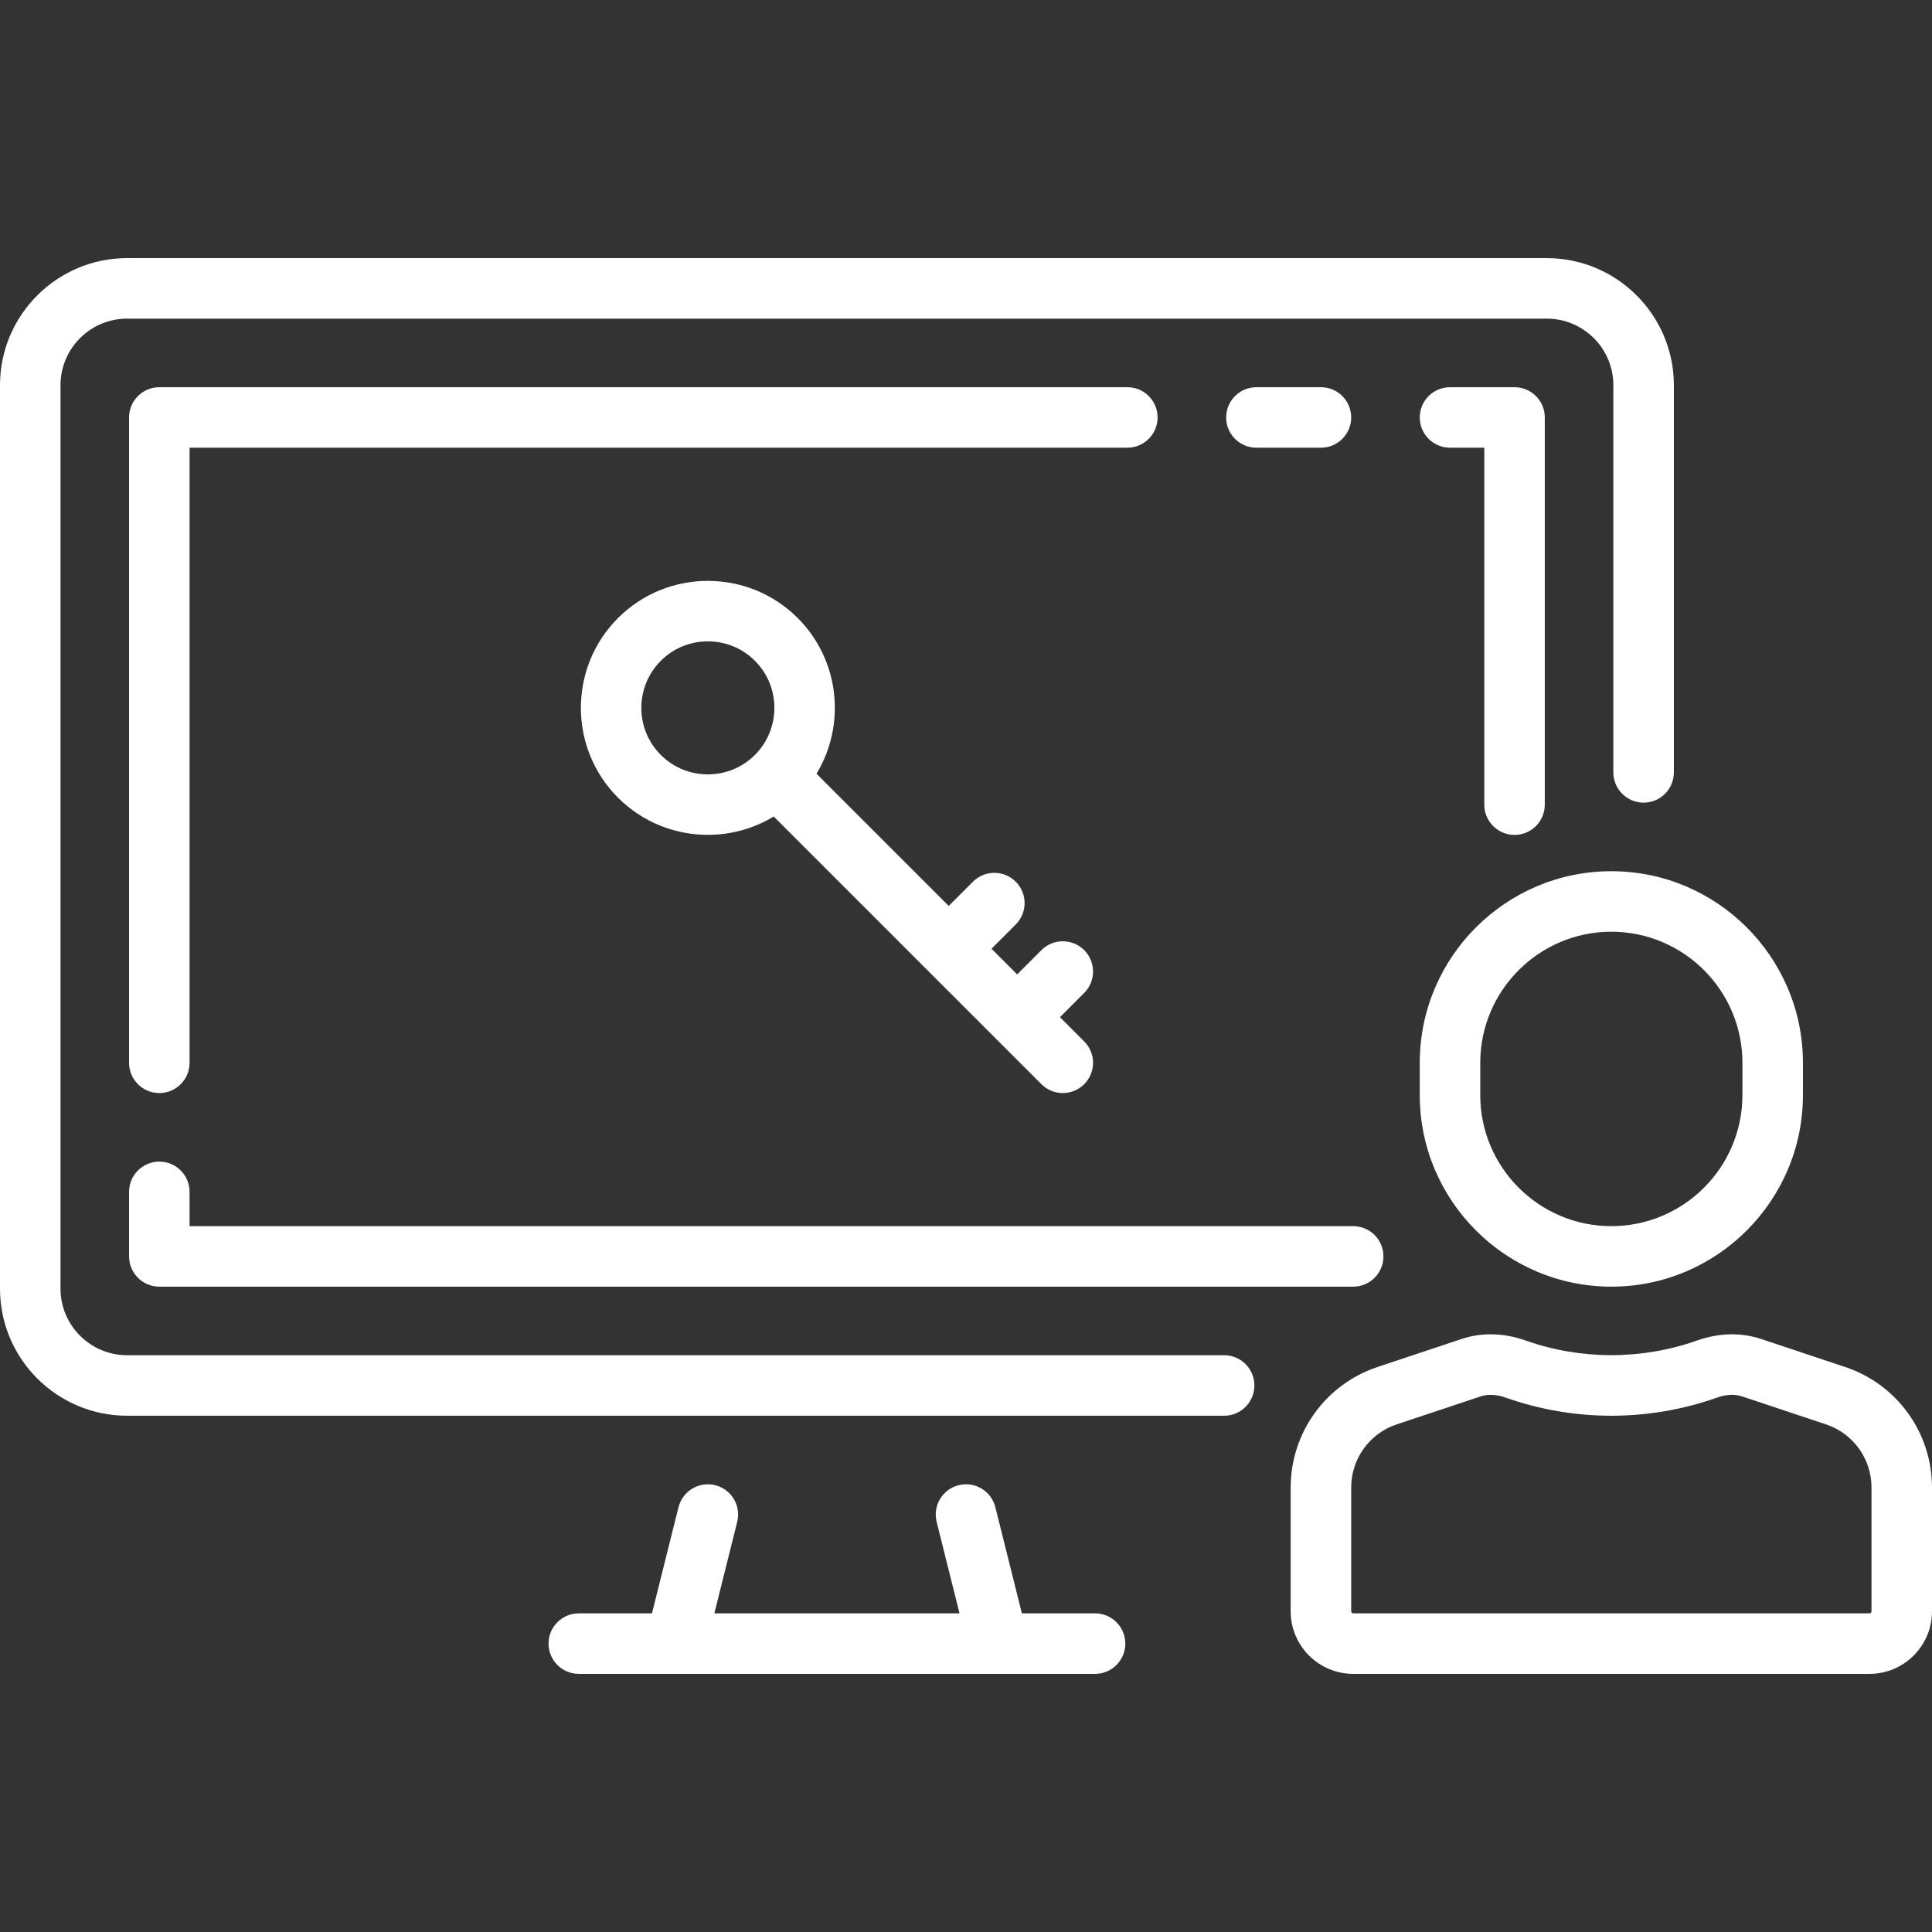
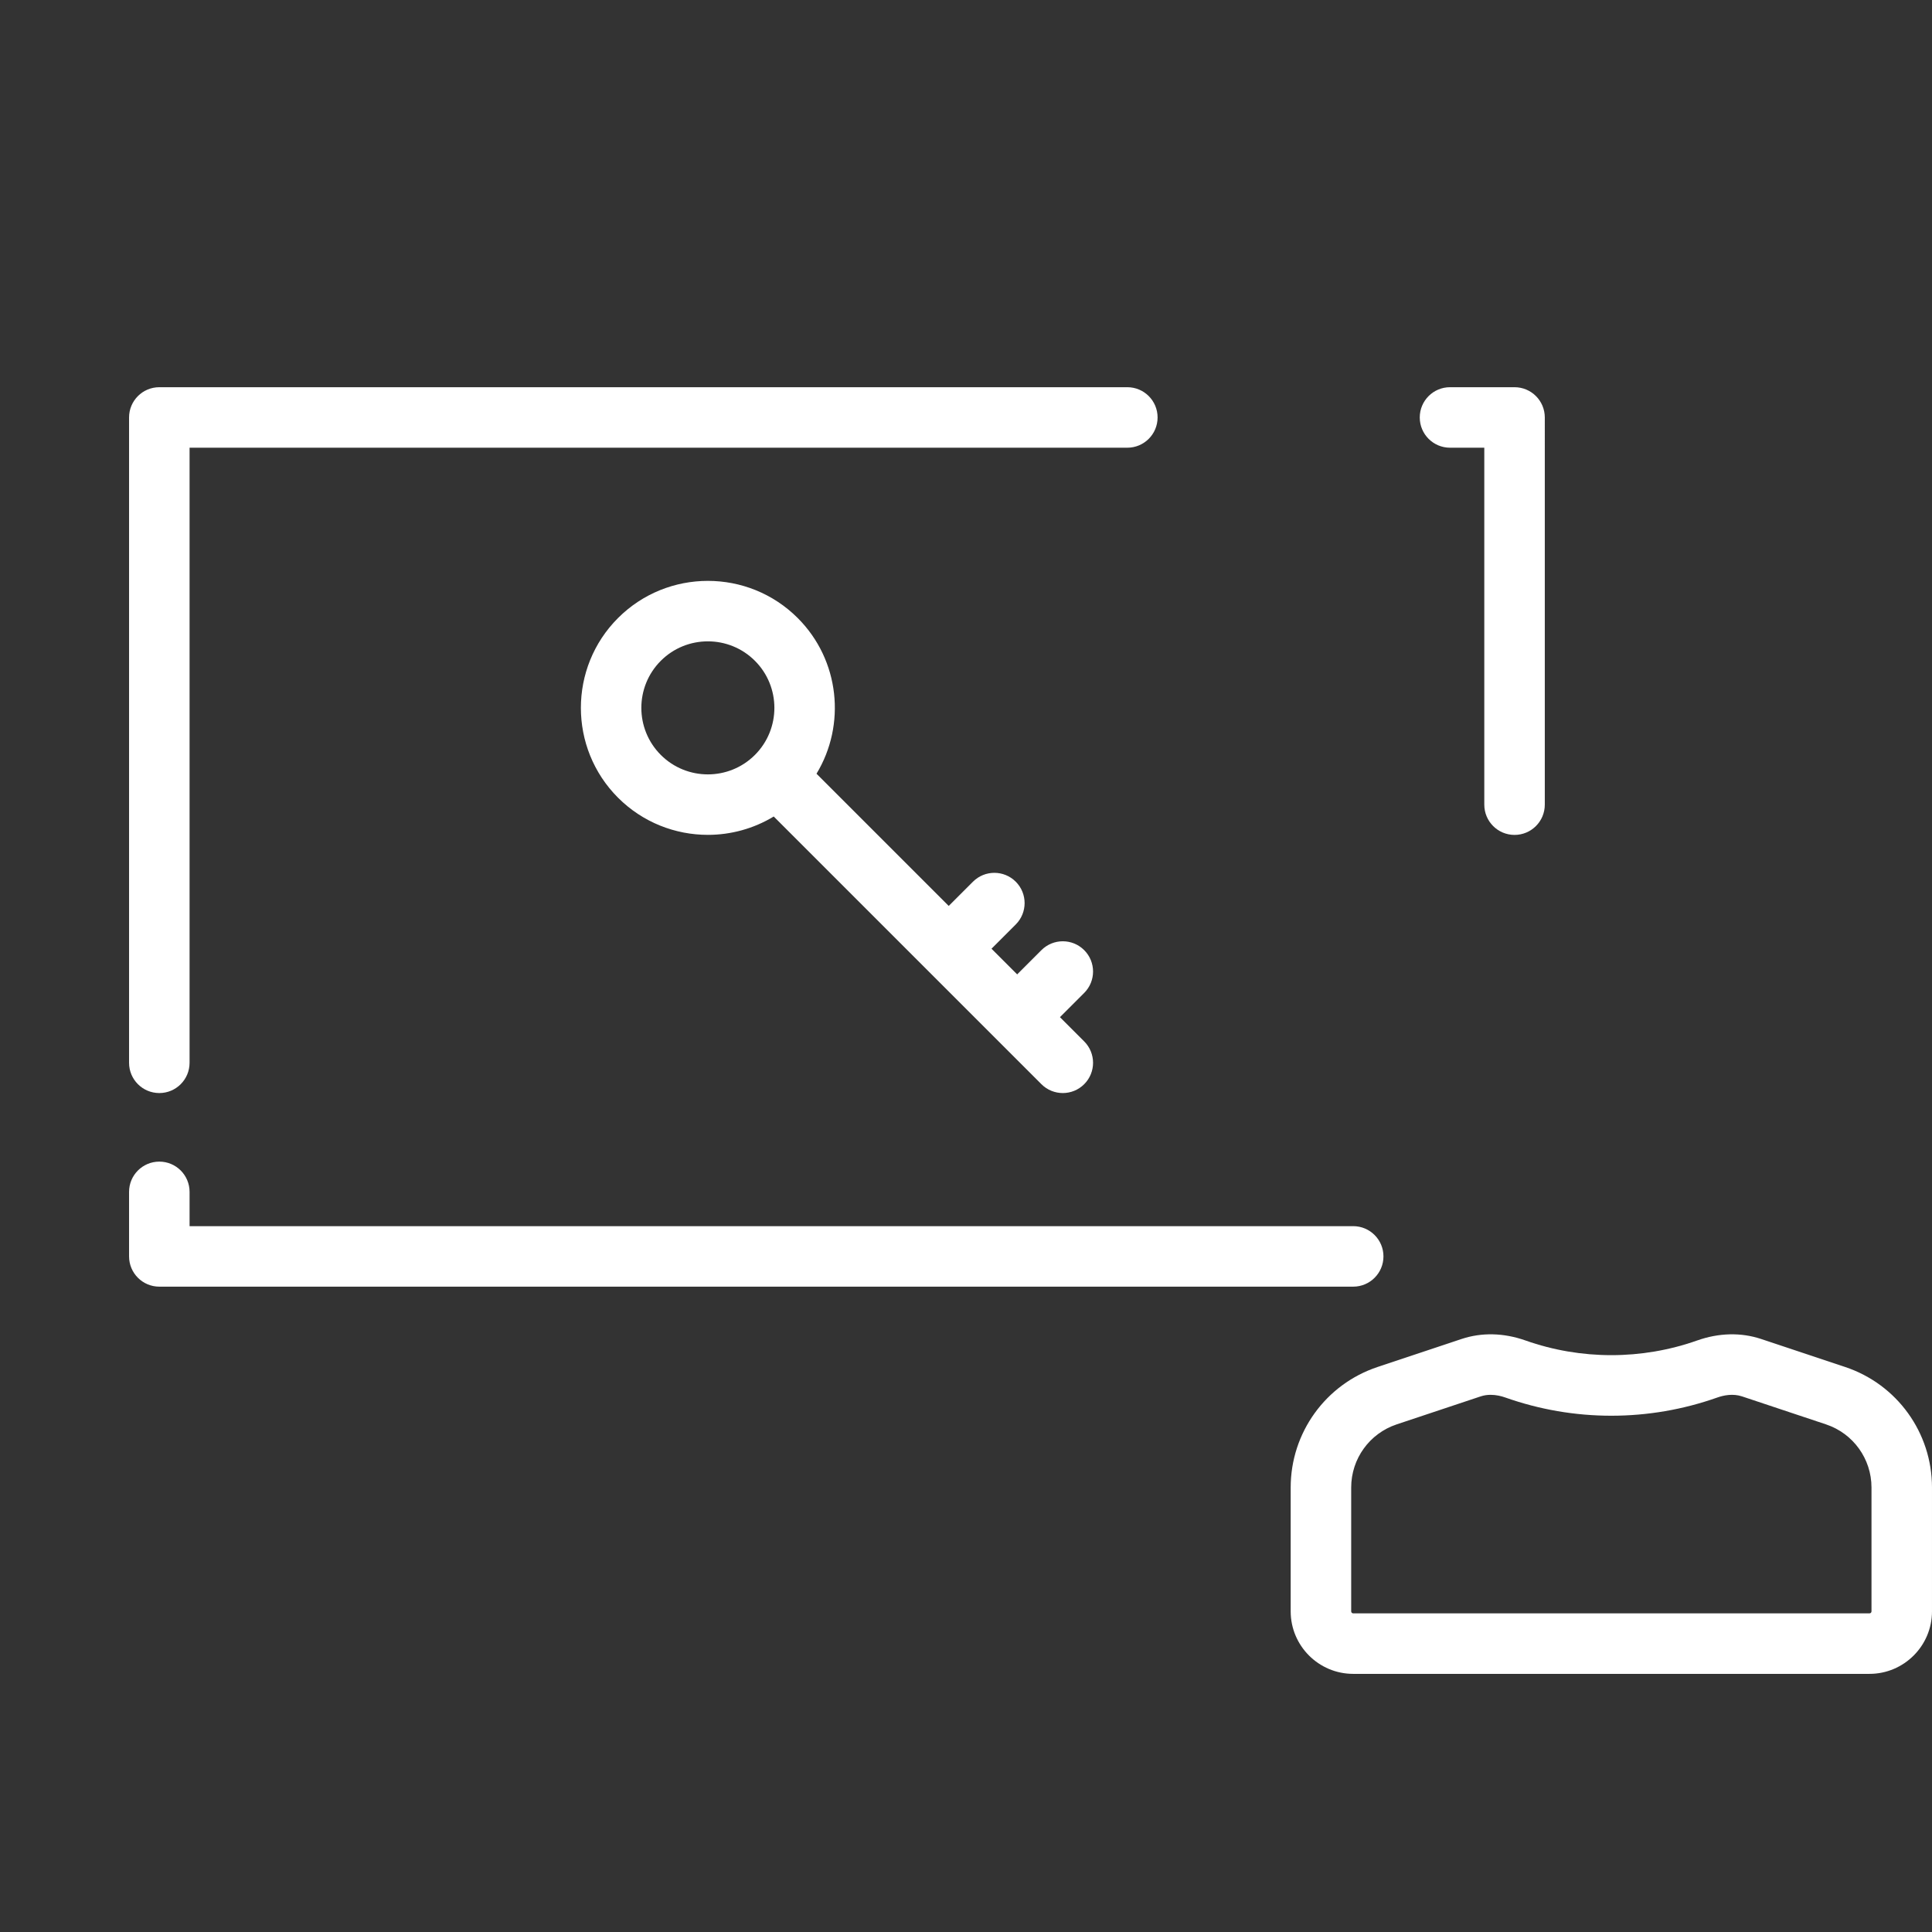
<svg xmlns="http://www.w3.org/2000/svg" version="1.1" id="Layer_1" x="0px" y="0px" fill="#FFF" viewBox="0 0 512 512" style="enable-background:new 0 0 512 512;" xml:space="preserve">
  <rect x="0" y="0" width="512" height="512" fill="#333333" stroke="none" />
  <g>
    <g>
-       <path d="M409.921,68.409H33.67C15.105,68.409,0,83.514,0,102.079v239.432c0,18.566,15.105,33.67,33.67,33.67h290.741    c4.428,0,8.017-3.589,8.017-8.017c0-4.427-3.588-8.017-8.017-8.017H33.67c-9.725,0-17.637-7.912-17.637-17.637V102.079    c0-9.725,7.912-17.637,17.637-17.637h376.25c9.725,0,17.637,7.912,17.637,17.637v102.614c0,4.427,3.588,8.017,8.017,8.017    c4.428,0,8.017-3.589,8.017-8.017V102.079C443.591,83.514,428.486,68.409,409.921,68.409z" />
-     </g>
+       </g>
  </g>
  <g>
    <g>
-       <path d="M350.063,102.614H332.96c-4.428,0-8.017,3.589-8.017,8.017s3.588,8.017,8.017,8.017h17.102    c4.428,0,8.017-3.589,8.017-8.017S354.491,102.614,350.063,102.614z" />
-     </g>
+       </g>
  </g>
  <g>
    <g>
      <path d="M298.756,102.614H42.221c-4.428,0-8.017,3.589-8.017,8.017v171.023c0,4.427,3.588,8.017,8.017,8.017    c4.428,0,8.017-3.589,8.017-8.017V118.647h248.518c4.428,0,8.017-3.589,8.017-8.017S303.184,102.614,298.756,102.614z" />
    </g>
  </g>
  <g>
    <g>
      <path d="M358.614,324.944H50.238v-9.086c0-4.427-3.588-8.017-8.017-8.017c-4.428,0-8.017,3.589-8.017,8.017v17.102    c0,4.427,3.588,8.017,8.017,8.017h316.392c4.428,0,8.017-3.589,8.017-8.017S363.042,324.944,358.614,324.944z" />
    </g>
  </g>
  <g>
    <g>
      <path d="M401.37,102.614h-17.102c-4.428,0-8.017,3.589-8.017,8.017s3.588,8.017,8.017,8.017h9.086v94.597    c0,4.427,3.588,8.017,8.017,8.017c4.428,0,8.017-3.589,8.017-8.017V110.63C409.386,106.203,405.798,102.614,401.37,102.614z" />
    </g>
  </g>
  <g>
    <g>
-       <path d="M290.205,427.557h-19.394l-7.033-28.132c-1.074-4.296-5.43-6.905-9.723-5.833c-4.296,1.074-6.906,5.427-5.833,9.722    l6.061,24.244h-64.976l6.061-24.244c1.073-4.296-1.537-8.648-5.833-9.722c-4.297-1.072-8.647,1.537-9.723,5.833l-7.031,28.132    h-19.394c-4.428,0-8.017,3.589-8.017,8.017c0,4.427,3.588,8.017,8.017,8.017h136.818c4.428,0,8.017-3.589,8.017-8.017    C298.221,431.147,294.633,427.557,290.205,427.557z" />
-     </g>
+       </g>
  </g>
  <g>
    <g>
-       <path d="M427.023,230.881c-27.995,0-50.772,22.776-50.772,50.772v8.551c0,27.996,22.777,50.772,50.772,50.772    c27.995,0,50.772-22.776,50.772-50.772v-8.551C477.795,253.657,455.018,230.881,427.023,230.881z M461.762,290.205    c0,19.156-15.583,34.739-34.739,34.739c-19.156,0-34.739-15.583-34.739-34.739v-8.551c0-19.156,15.583-34.739,34.739-34.739    c19.156,0,34.739,15.583,34.739,34.739V290.205z" />
-     </g>
+       </g>
  </g>
  <g>
    <g>
      <path d="M488.977,362.264l-22.246-7.415c-5.338-1.779-11.2-1.644-16.952,0.388c-14.691,5.192-30.822,5.192-45.515,0    c-5.754-2.033-11.614-2.167-16.949-0.388l-22.246,7.416c-13.772,4.59-23.024,17.426-23.024,31.943v32.815    c0,9.136,7.432,16.568,16.568,16.568h136.818c9.136,0,16.568-7.432,16.568-16.568v-32.817    C512,379.69,502.748,366.854,488.977,362.264z M495.967,427.023c0,0.295-0.241,0.534-0.534,0.534H358.614    c-0.294,0-0.534-0.239-0.534-0.534v-32.817c0-7.604,4.846-14.327,12.06-16.731l22.247-7.416c0.895-0.298,1.795-0.415,2.656-0.415    c1.477,0,2.843,0.343,3.881,0.71c9.065,3.203,18.52,4.828,28.099,4.828c9.579,0,19.034-1.625,28.098-4.828    c1.644-0.58,4.111-1.104,6.539-0.294l22.246,7.415c7.214,2.404,12.06,9.128,12.06,16.731V427.023z" />
    </g>
  </g>
  <g>
    <g>
      <path d="M287.323,275.985l-6.424-6.424l6.424-6.424c3.13-3.132,3.13-8.208,0-11.339c-3.132-3.131-8.207-3.131-11.338,0    l-6.424,6.424l-6.802-6.802l6.424-6.424c3.131-3.131,3.131-8.207,0-11.338c-3.132-3.131-8.207-3.131-11.338,0l-6.424,6.424    l-35.039-35.039c7.849-12.95,6.193-30.086-4.981-41.26c0,0,0,0-0.001,0c-13.127-13.127-34.488-13.127-47.617,0    c-13.127,13.128-13.127,34.489,0.001,47.617c6.564,6.564,15.186,9.846,23.807,9.846c6.056,0,12.109-1.626,17.452-4.865    l70.941,70.941c1.566,1.566,3.617,2.348,5.669,2.348c2.051,0,4.103-0.782,5.669-2.348    C290.454,284.191,290.454,279.116,287.323,275.985z M200.062,200.062c-6.876,6.877-18.065,6.877-24.942,0    c-6.877-6.876-6.877-18.065,0-24.942c3.438-3.439,7.954-5.157,12.471-5.157s9.033,1.719,12.471,5.157    C206.939,181.996,206.939,193.185,200.062,200.062z" />
    </g>
  </g>
</svg>